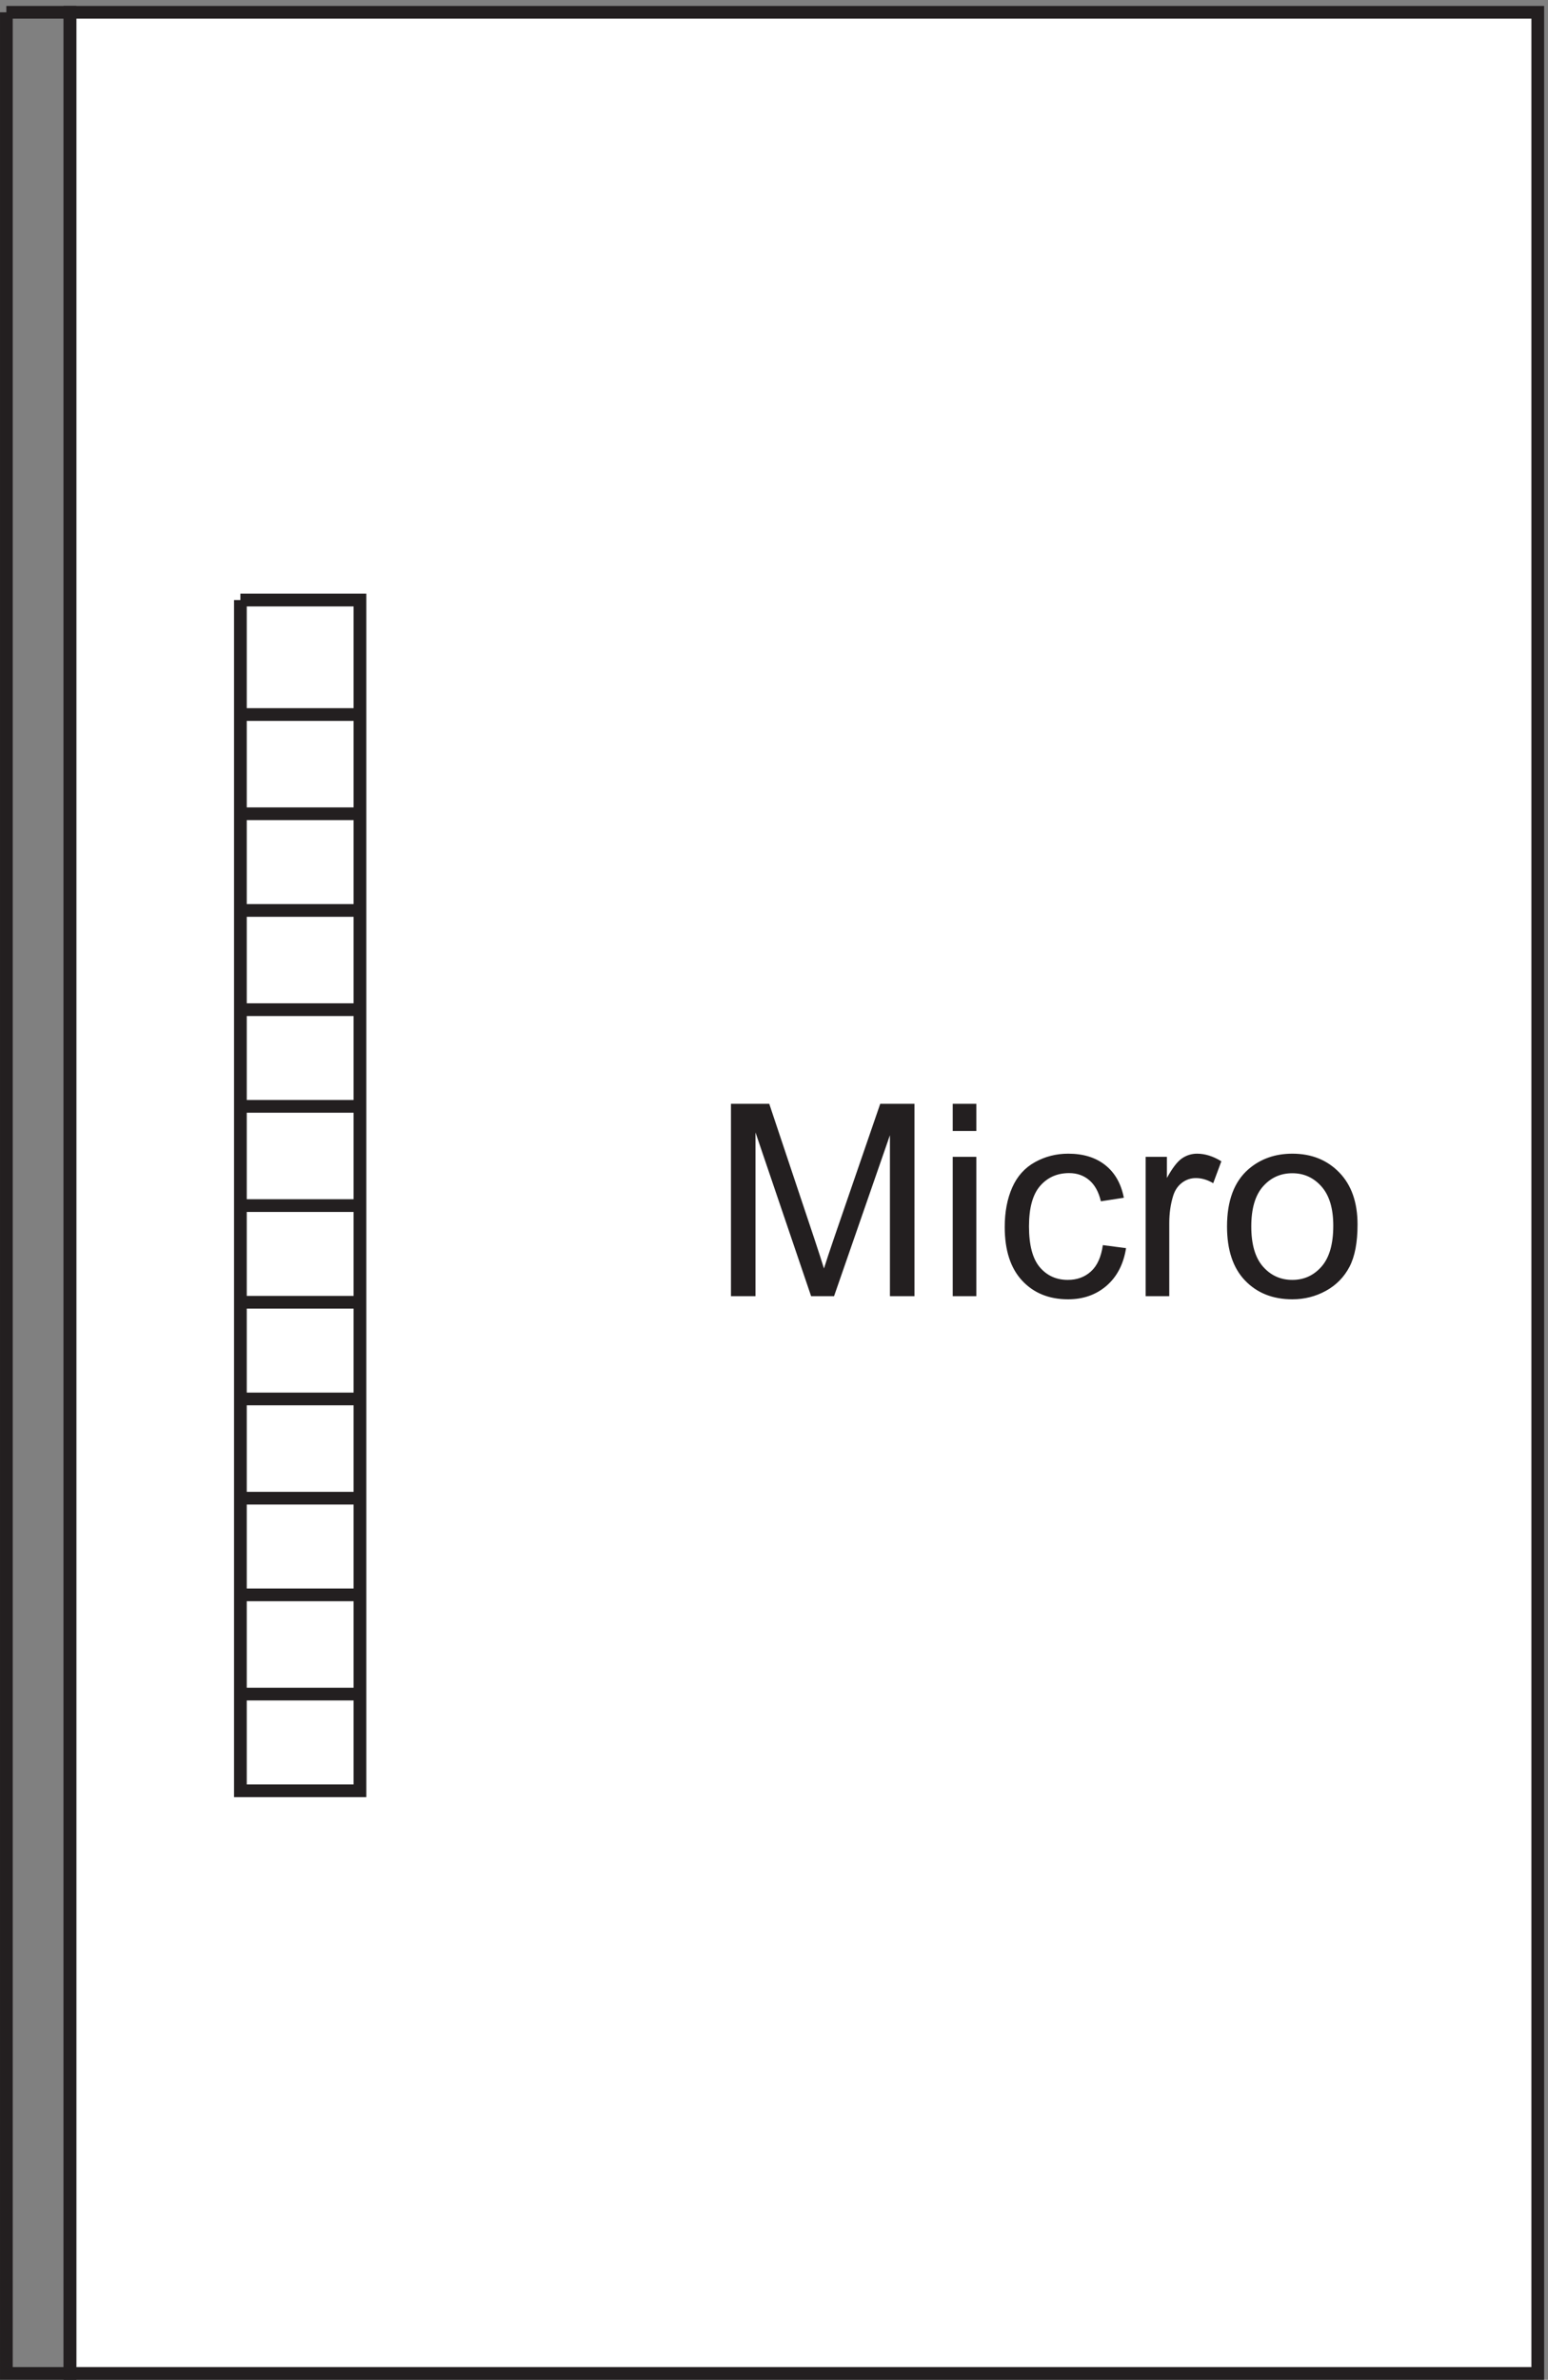
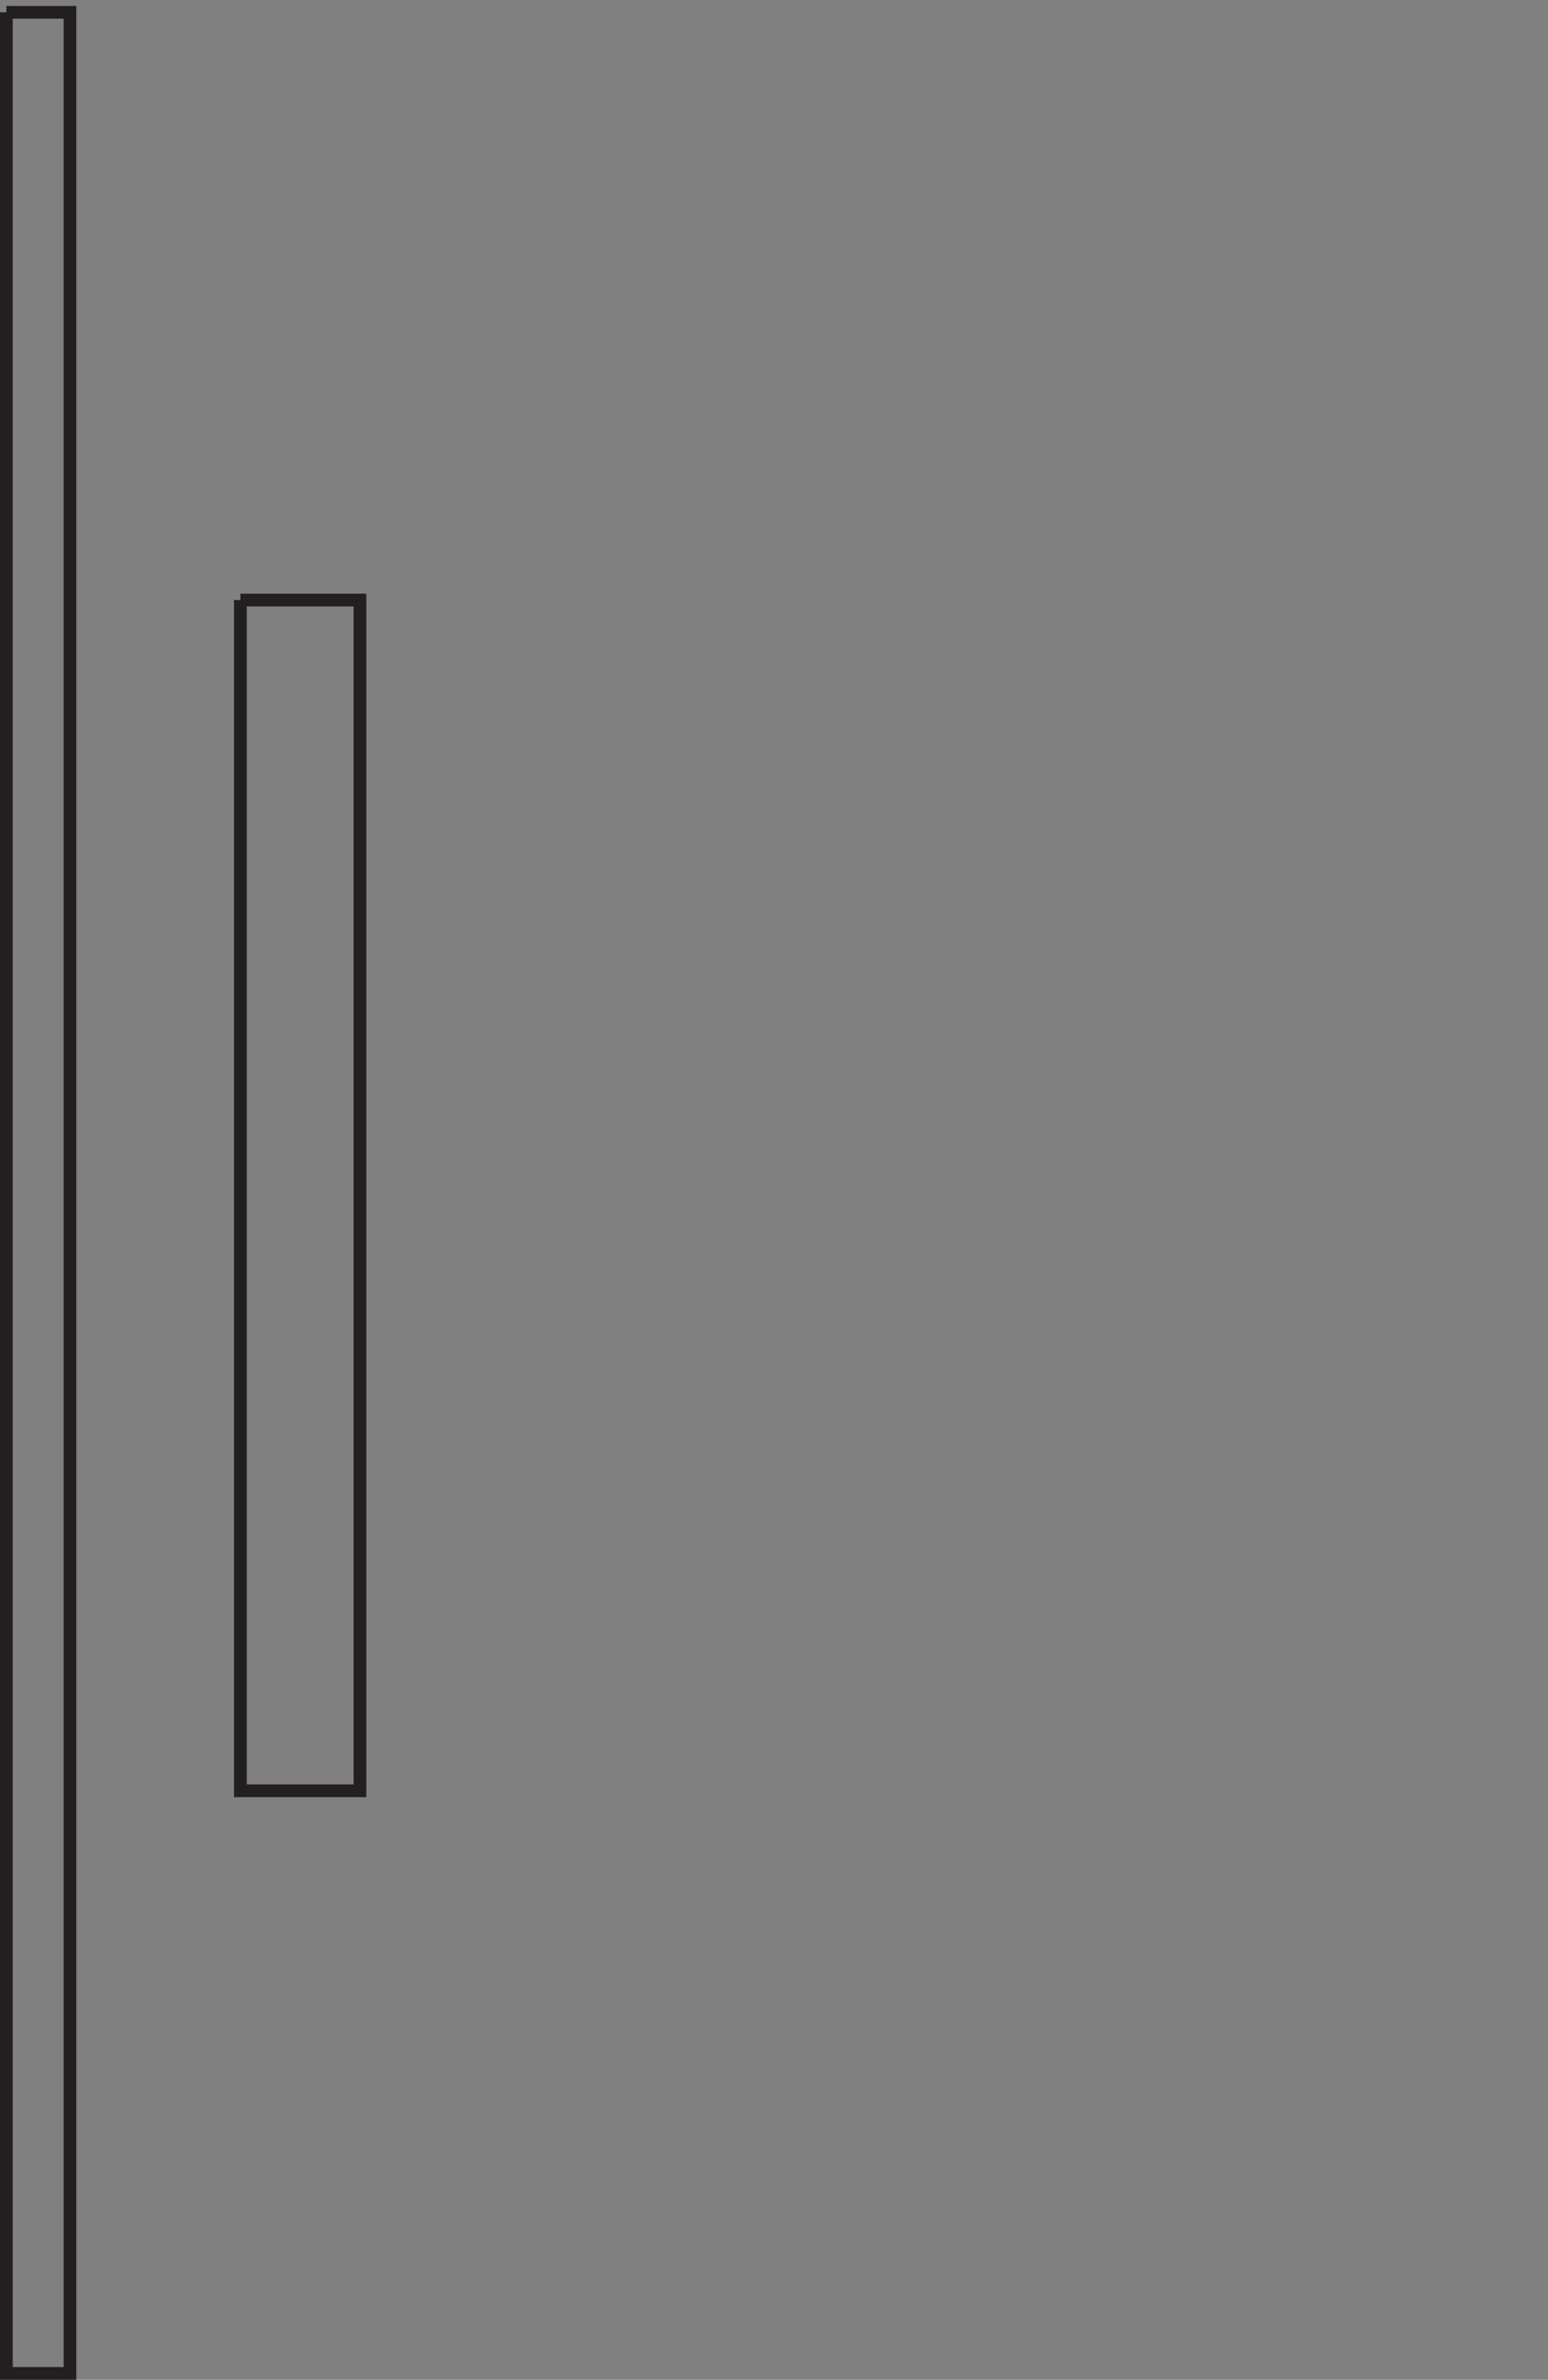
<svg xmlns="http://www.w3.org/2000/svg" xml:space="preserve" width="121.4" height="186.6">
  <rect width="100%" height="100%" fill="#808080" stroke="none" />
-   <path d="M40.832 3.66h865.5v1392h-865.5z" style="fill:#fff;fill-opacity:1;fill-rule:evenodd;stroke:none" transform="matrix(.133 0 0 -.133 .056 186.588)" />
-   <path d="M40.832 3.66h865.5v1392h-865.5z" style="fill:none;stroke:#231f20;stroke-width:7.5;stroke-linecap:butt;stroke-linejoin:miter;stroke-miterlimit:10;stroke-dasharray:none;stroke-opacity:1" transform="matrix(.133 0 0 -.133 .056 186.588)" />
  <path d="M141.332 1049.16v-702h70.5v702h-70.5m-138 346.5V3.66h37.5v1392h-37.5" style="fill:none;stroke:#231f20;stroke-width:7.5;stroke-linecap:butt;stroke-linejoin:miter;stroke-miterlimit:10;stroke-dasharray:none;stroke-opacity:1" transform="matrix(.133 0 0 -.133 .056 186.588)" />
-   <path d="M430.59 638.77v113.386h22.582l26.84-80.285c2.476-7.476 4.281-13.07 5.414-16.785 1.289 4.125 3.301 10.187 6.035 18.18l27.148 78.89h20.184V638.77h-14.465v94.898l-32.945-94.898h-13.535l-32.793 96.523V638.77H430.59m130.762 97.375v16.011h13.921v-16.011zm0-97.375v82.136h13.921V638.77h-13.921m88.523 30.085 13.688-1.777c-1.497-9.437-5.325-16.824-11.485-22.164-6.164-5.336-13.73-8.004-22.699-8.004-11.242 0-20.277 3.676-27.113 11.024-6.828 7.347-10.246 17.879-10.246 31.593 0 8.871 1.468 16.629 4.41 23.282 2.937 6.652 7.414 11.64 13.418 14.964 6.007 3.329 12.543 4.993 19.605 4.993 8.922 0 16.219-2.258 21.887-6.77 5.676-4.512 9.308-10.918 10.91-19.219l-13.535-2.089c-1.289 5.519-3.574 9.667-6.848 12.453-3.273 2.785-7.23 4.175-11.871 4.175-7.012 0-12.711-2.511-17.094-7.539-4.382-5.027-6.574-12.984-6.574-23.863 0-11.031 2.113-19.051 6.34-24.055 4.23-5 9.746-7.5 16.555-7.5 5.465 0 10.027 1.676 13.687 5.028 3.664 3.351 5.985 8.508 6.965 15.468m25.242-30.085v82.136h12.531v-12.453c3.2 5.828 6.149 9.672 8.856 11.527 2.711 1.856 5.687 2.786 8.934 2.786 4.691 0 9.464-1.496 14.312-4.489l-4.797-12.918c-3.402 2.012-6.808 3.02-10.211 3.02-3.043 0-5.777-.918-8.199-2.75-2.422-1.828-4.148-4.367-5.18-7.613-1.547-4.953-2.324-10.368-2.324-16.246v-43h-13.922m47.977 41.066c0 15.215 4.226 26.48 12.683 33.801 7.063 6.086 15.676 9.129 25.832 9.129 11.293 0 20.524-3.703 27.688-11.102 7.168-7.398 10.754-17.621 10.754-30.664 0-10.574-1.586-18.887-4.758-24.945-3.172-6.059-7.785-10.766-13.844-14.117-6.058-3.352-12.672-5.028-19.84-5.028-11.496 0-20.793 3.688-27.882 11.063-7.09 7.375-10.633 17.996-10.633 31.863zm14.304 0c0-10.516 2.297-18.395 6.887-23.629 4.59-5.23 10.363-7.848 17.324-7.848 6.911 0 12.661 2.629 17.246 7.887 4.59 5.262 6.887 13.277 6.887 24.055 0 10.16-2.308 17.855-6.922 23.086-4.617 5.234-10.351 7.851-17.211 7.851-6.961 0-12.734-2.605-17.324-7.812-4.59-5.207-6.887-13.071-6.887-23.59" style="fill:#231f20;fill-opacity:1;fill-rule:nonzero;stroke:none" transform="matrix(.133 0 0 -.133 .056 186.588)" />
-   <path d="M141.332 981.664h70.5m-70.5-58.5h70.5m-70.5-57h70.5m-70.5-58.5h70.5m-70.5-57h70.5m-70.5-58.5h70.5m-70.5-57h70.5m-70.5-57h70.5m-70.5-58.5h70.5m-70.5-57h70.5m-70.5-58.5h70.5" style="fill:none;stroke:#231f20;stroke-width:7.5;stroke-linecap:butt;stroke-linejoin:miter;stroke-miterlimit:10;stroke-dasharray:none;stroke-opacity:1" transform="matrix(.133 0 0 -.133 .056 186.588)" />
</svg>